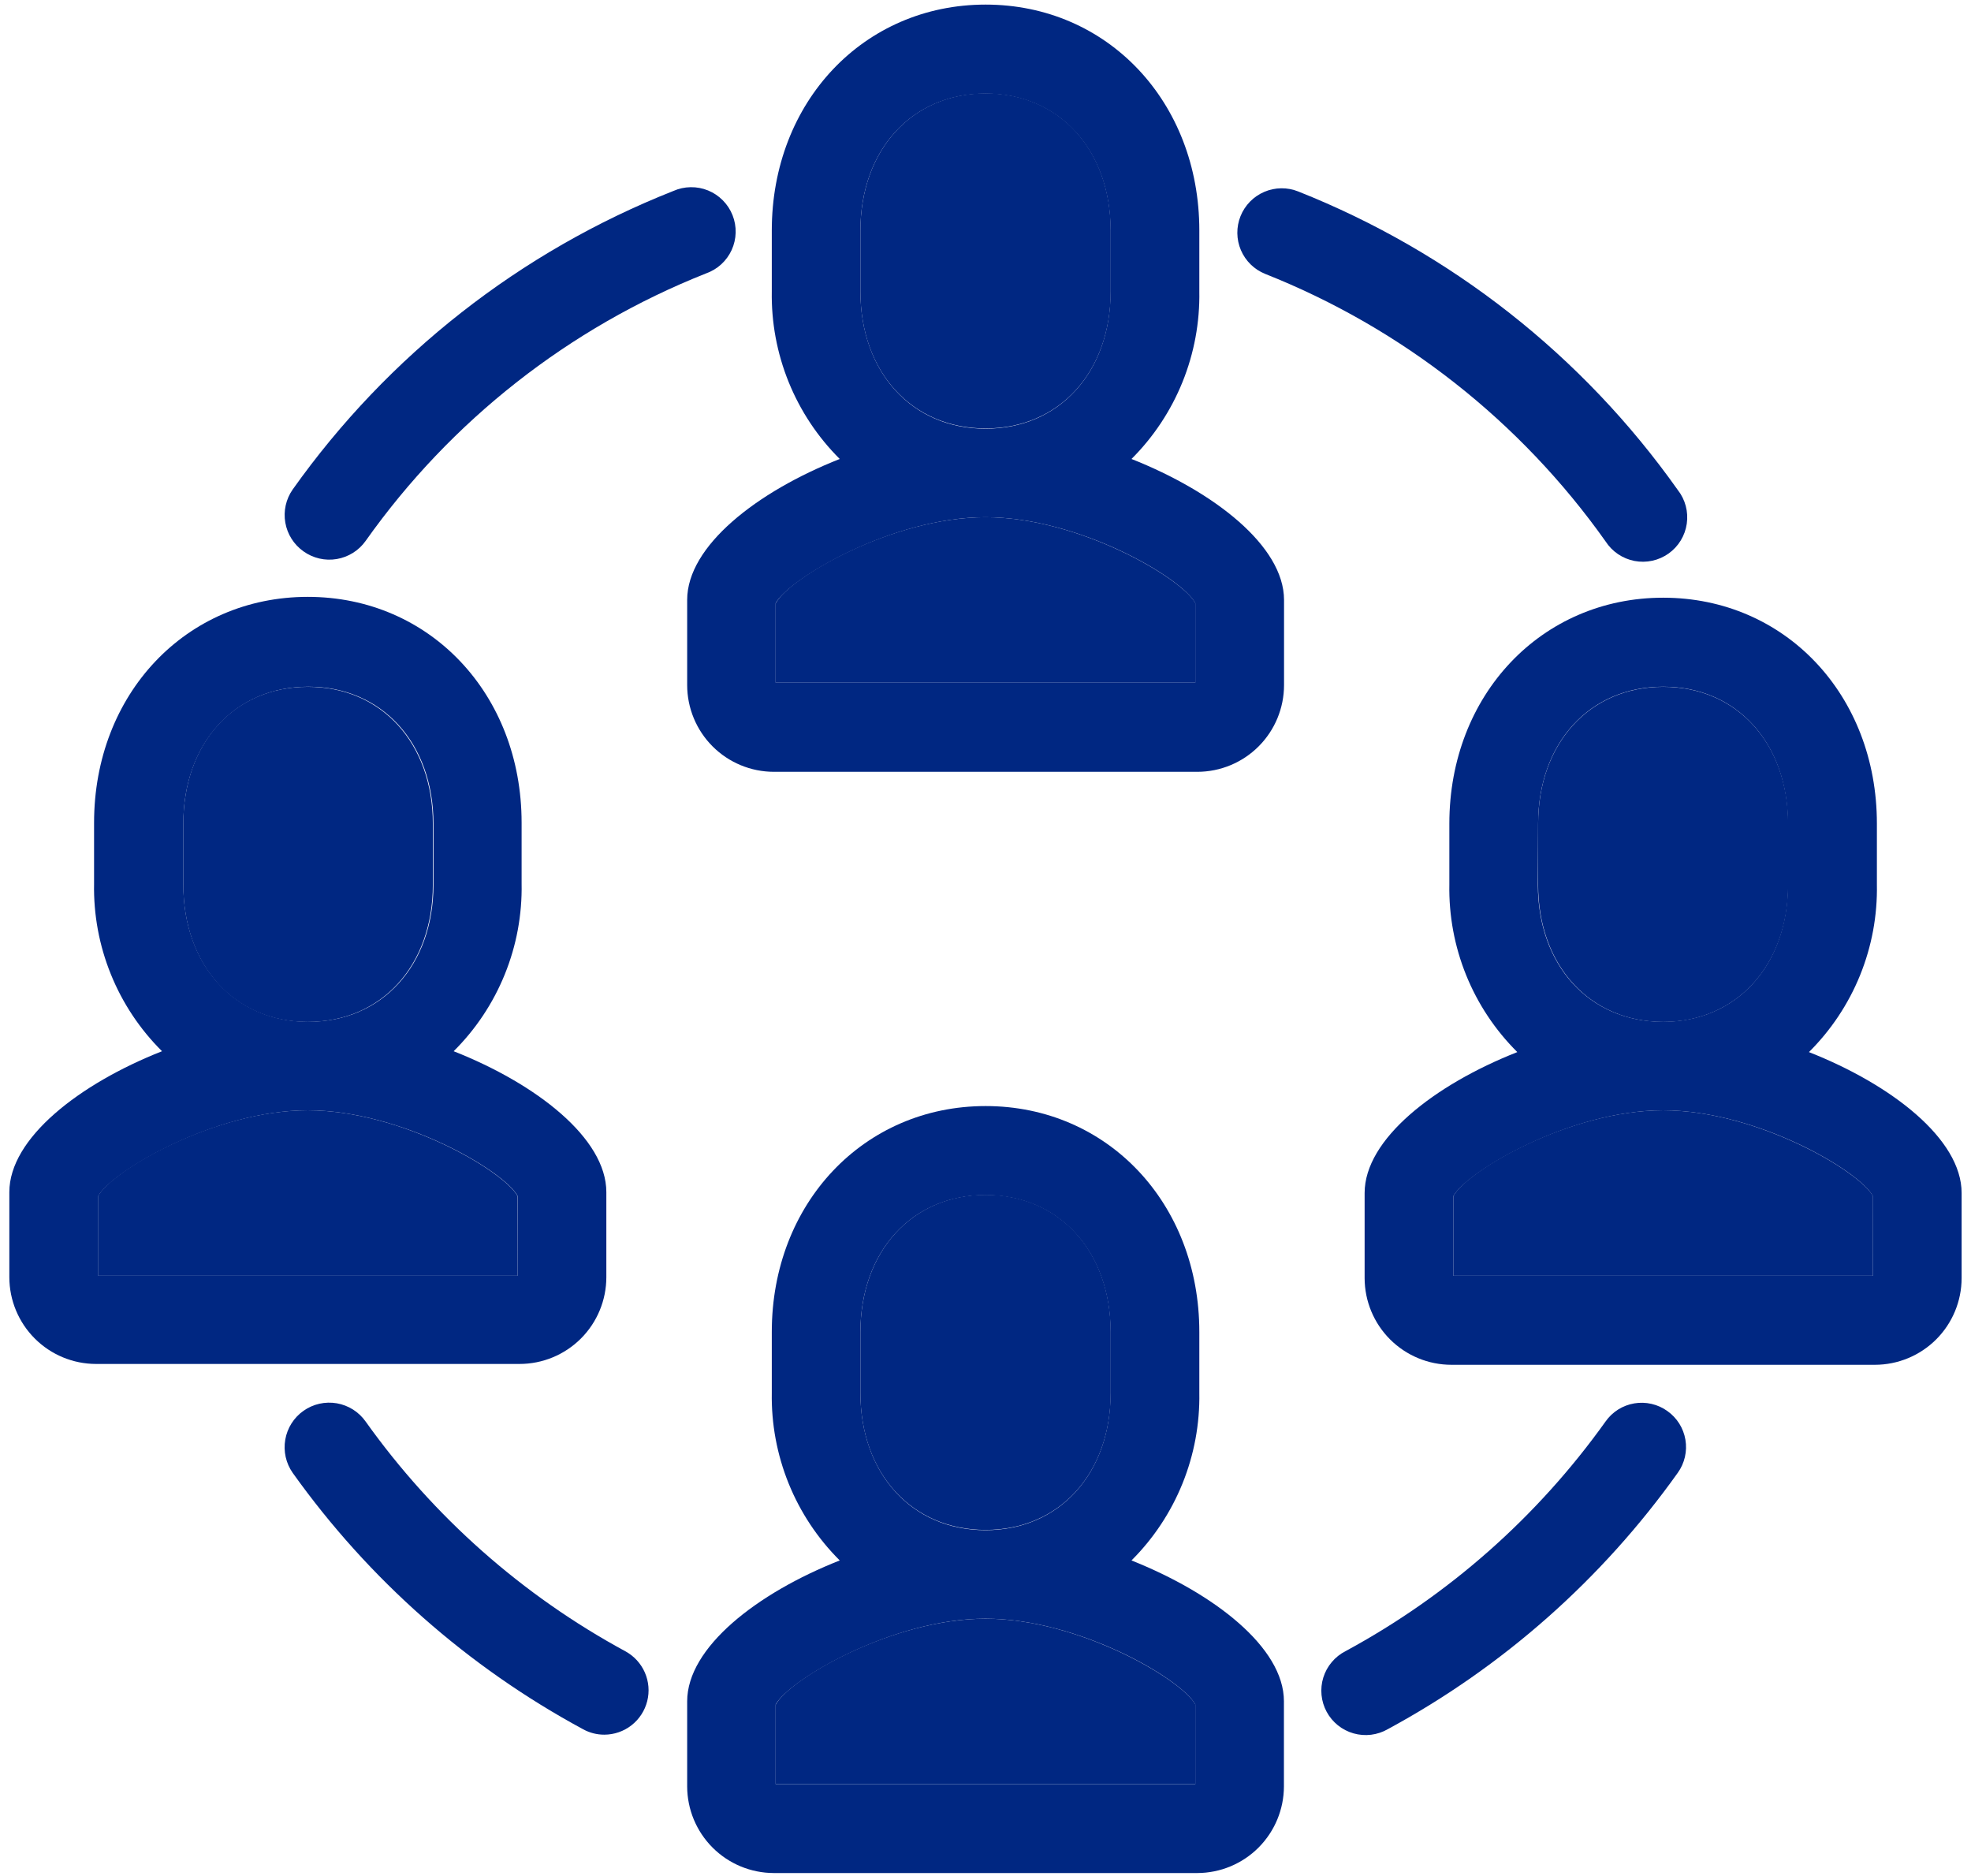
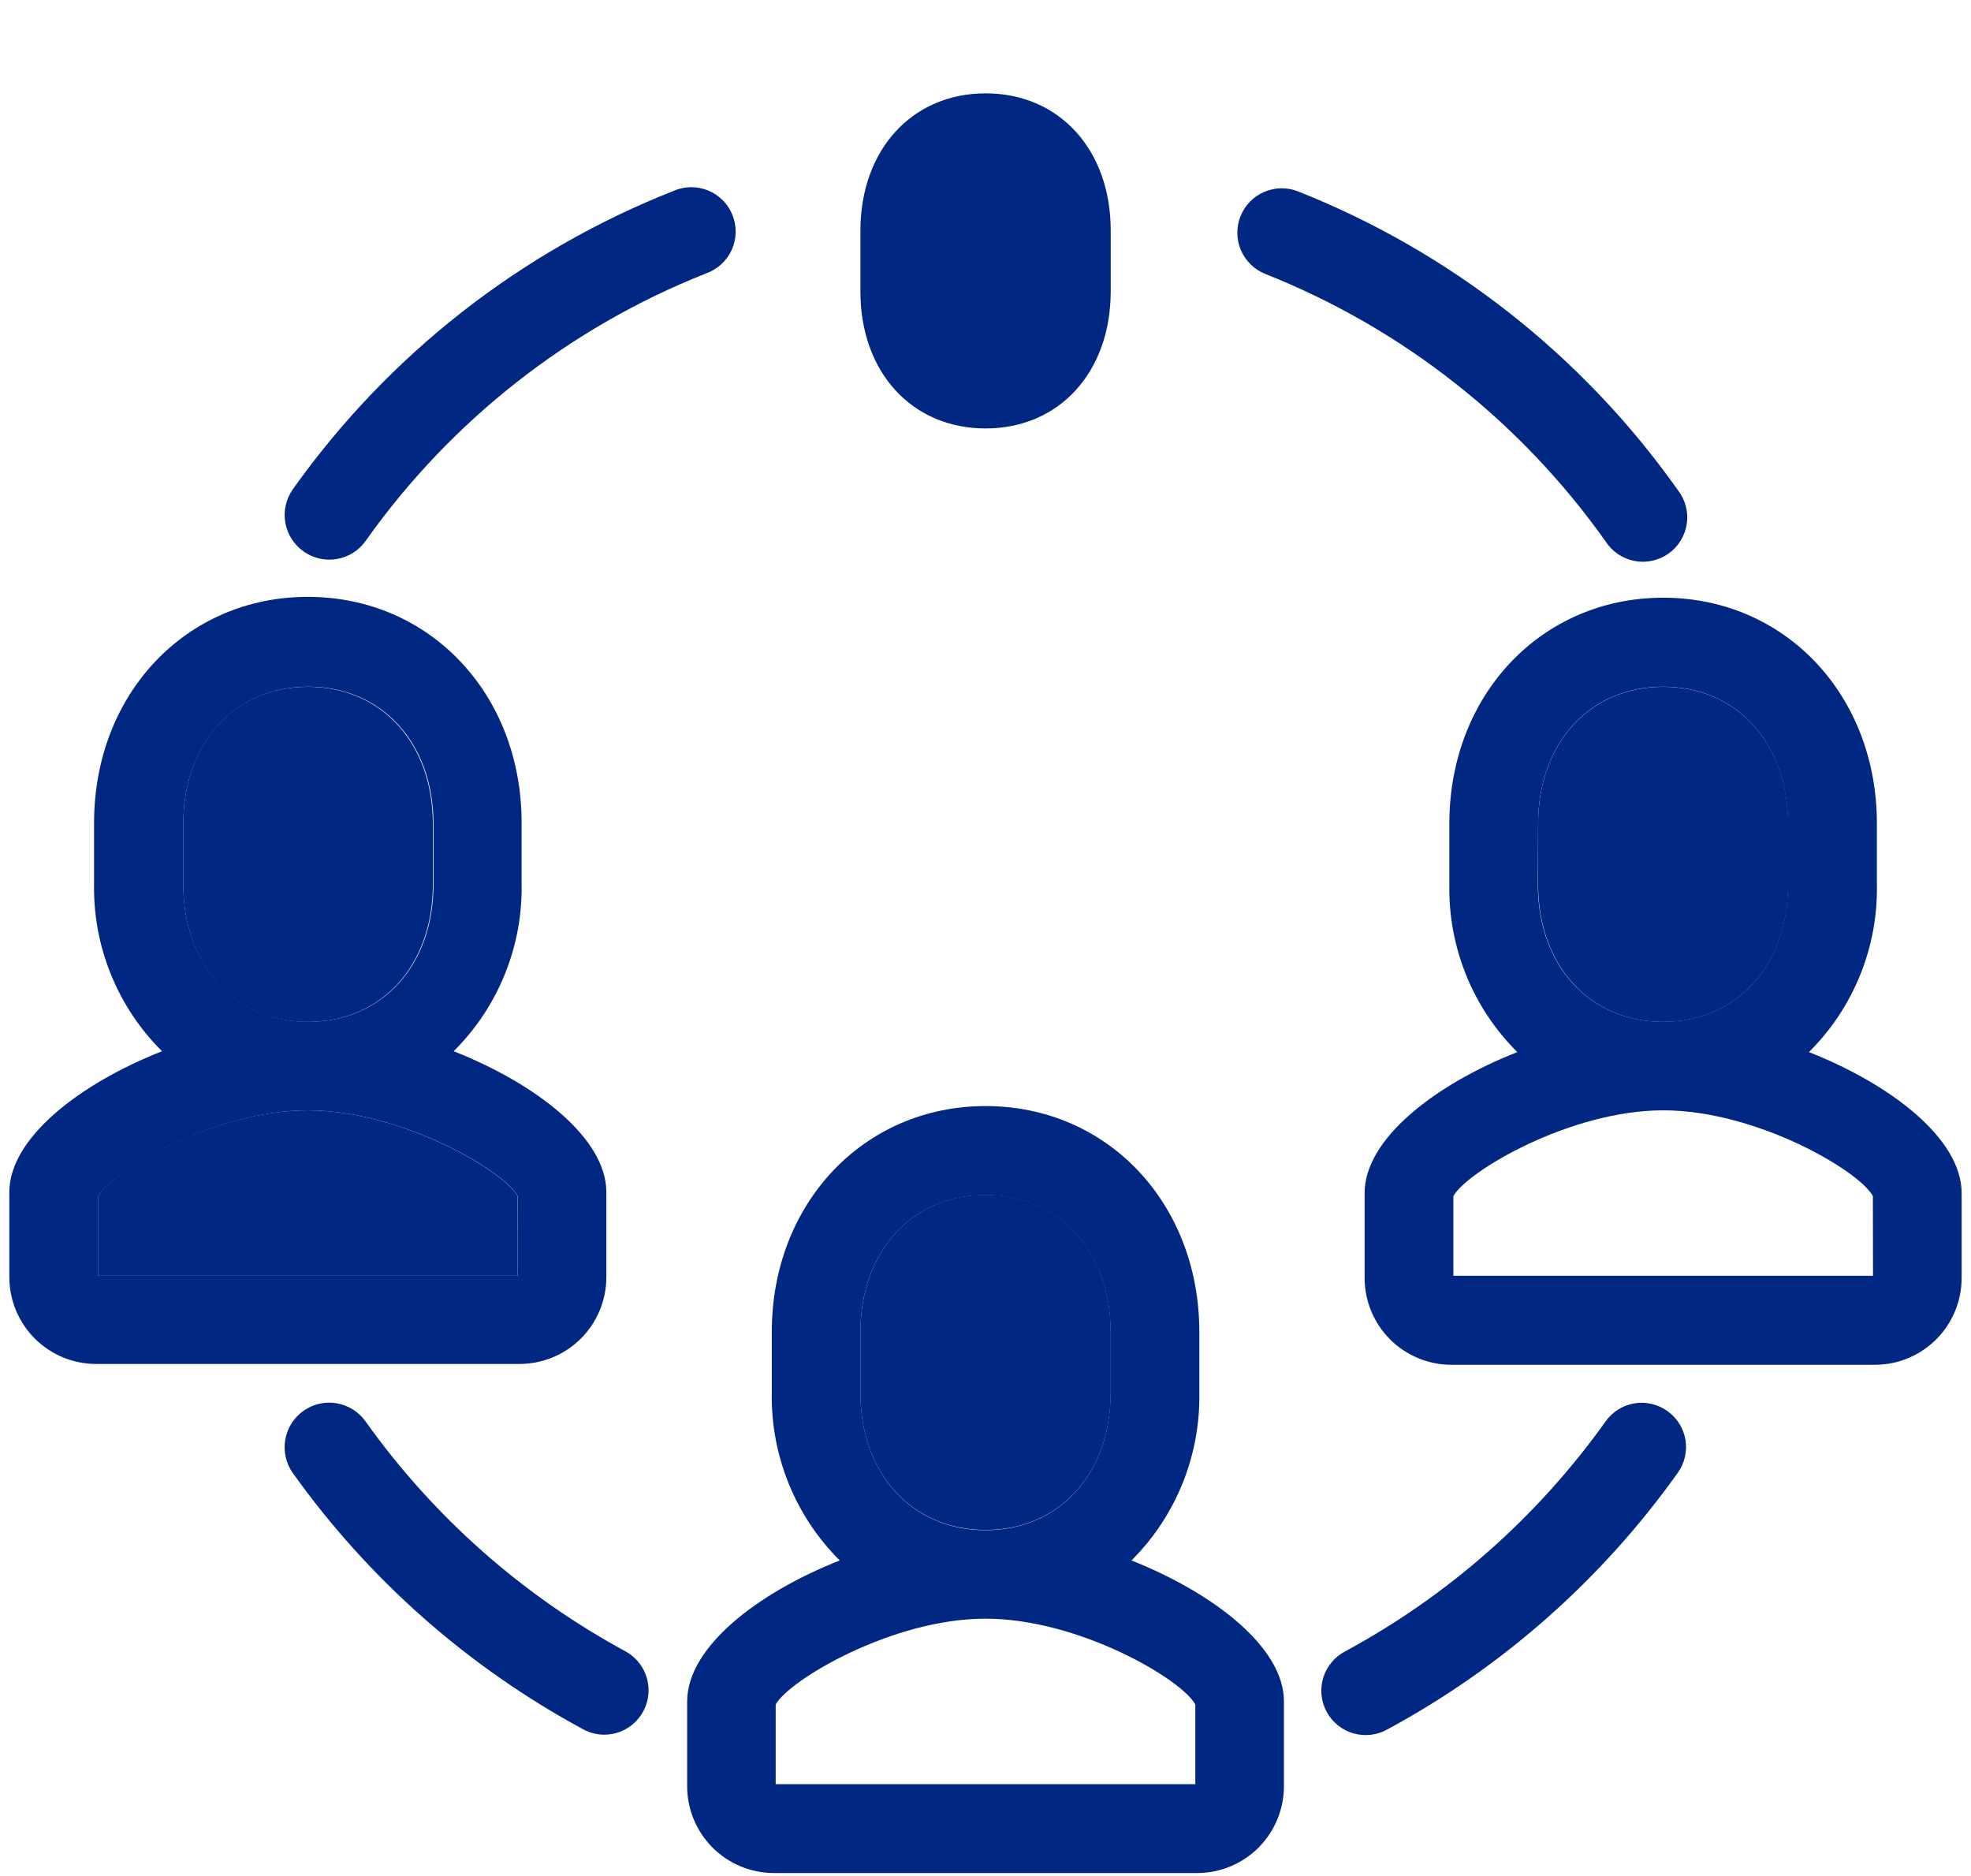
<svg xmlns="http://www.w3.org/2000/svg" width="103" height="98" viewBox="0 0 103 98" fill="none">
  <path d="M51.506 79.933C55.356 79.933 58.043 76.985 58.043 72.767V69.591C58.043 65.373 55.356 62.425 51.506 62.425C47.656 62.425 44.963 65.386 44.963 69.604V72.78C44.963 76.985 47.65 79.933 51.506 79.933Z" fill="#002782" />
-   <path d="M51.506 84.571C46.62 84.571 41.233 87.747 40.541 89.056V93.217H62.47V89.056C61.771 87.76 56.384 84.571 51.506 84.571Z" fill="#002782" />
  <path d="M51.506 22.385C55.356 22.385 58.043 19.438 58.043 15.219V12.043C58.043 7.825 55.356 4.877 51.506 4.877C47.656 4.877 44.963 7.838 44.963 12.056V15.232C44.963 19.438 47.65 22.385 51.506 22.385Z" fill="#002782" />
  <path d="M16.083 58.01C11.198 58.01 5.811 61.187 5.125 62.495V66.656H27.048V62.495C26.362 61.199 20.975 58.01 16.083 58.01Z" fill="#002782" />
  <path d="M16.083 53.392C19.933 53.392 22.62 50.444 22.62 46.226V43.05C22.62 38.832 19.933 35.884 16.083 35.884C12.233 35.884 9.578 38.825 9.578 43.044V46.22C9.578 50.425 12.233 53.392 16.083 53.392Z" fill="#002782" />
  <path d="M86.916 53.392C90.727 53.392 93.446 50.444 93.446 46.226V43.05C93.446 38.832 90.759 35.884 86.916 35.884C83.072 35.884 80.379 38.832 80.379 43.05V46.226C80.379 50.425 83.066 53.392 86.916 53.392Z" fill="#002782" />
-   <path d="M86.914 58.01C82.022 58.01 76.635 61.187 75.949 62.495V66.656H97.878V62.495C97.186 61.199 91.799 58.01 86.914 58.01Z" fill="#002782" />
-   <path d="M51.506 27.023C46.62 27.023 41.233 30.199 40.541 31.514V35.668H62.47V31.514C61.771 30.212 56.384 27.023 51.506 27.023Z" fill="#002782" />
-   <path d="M59.129 23.98C60.279 22.833 61.185 21.466 61.794 19.961C62.403 18.456 62.702 16.843 62.674 15.22V12.043C62.674 5.316 57.871 0.24 51.506 0.24C45.14 0.24 40.332 5.322 40.332 12.043V15.22C40.304 16.844 40.604 18.456 41.214 19.962C41.824 21.467 42.732 22.834 43.883 23.98C39.55 25.689 35.91 28.528 35.91 31.342V35.789C35.91 36.991 36.387 38.144 37.236 38.994C38.086 39.845 39.238 40.323 40.44 40.325H62.572C63.774 40.323 64.926 39.845 65.775 38.994C66.624 38.144 67.101 36.991 67.101 35.789V31.342C67.095 28.528 63.449 25.689 59.129 23.98ZM44.963 12.056C44.963 7.838 47.65 4.89 51.499 4.89C55.349 4.89 58.036 7.838 58.036 12.056V15.232C58.036 19.45 55.349 22.398 51.499 22.398C47.65 22.398 44.963 19.438 44.963 15.22V12.056ZM62.464 35.669H40.535V31.514C41.227 30.243 46.614 27.023 51.499 27.023C56.385 27.023 61.772 30.199 62.464 31.514V35.669Z" fill="#002782" />
  <path d="M59.129 81.528C60.279 80.381 61.185 79.014 61.794 77.509C62.403 76.004 62.702 74.391 62.674 72.767V69.591C62.674 62.864 57.871 57.788 51.506 57.788C45.14 57.788 40.332 62.87 40.332 69.591V72.767C40.304 74.391 40.604 76.004 41.214 77.51C41.824 79.015 42.732 80.382 43.883 81.528C39.55 83.237 35.91 86.076 35.91 88.89V93.337C35.913 94.536 36.391 95.684 37.239 96.532C38.086 97.379 39.235 97.857 40.433 97.86H62.566C63.766 97.858 64.917 97.381 65.766 96.532C66.615 95.683 67.093 94.531 67.095 93.331V88.884C67.095 86.076 63.449 83.249 59.129 81.528ZM44.963 69.604C44.963 65.386 47.65 62.438 51.499 62.438C55.349 62.438 58.036 65.386 58.036 69.604V72.78C58.036 76.998 55.349 79.946 51.499 79.946C47.65 79.946 44.963 76.986 44.963 72.767V69.604ZM62.464 93.216H40.535V89.055C41.227 87.785 46.614 84.57 51.499 84.57C56.385 84.57 61.772 87.747 62.464 89.055V93.216Z" fill="#002782" />
  <path d="M31.686 66.733V62.286C31.686 59.472 28.039 56.632 23.707 54.923C24.86 53.779 25.769 52.412 26.379 50.907C26.99 49.401 27.289 47.787 27.258 46.163V42.987C27.258 36.259 22.456 31.184 16.084 31.184C9.712 31.184 4.916 36.266 4.916 42.987V46.163C4.885 47.787 5.184 49.401 5.795 50.907C6.405 52.412 7.314 53.779 8.467 54.923C4.135 56.632 0.488 59.472 0.488 62.286V66.733C0.49 67.933 0.968 69.084 1.817 69.933C2.666 70.783 3.817 71.26 5.018 71.262H27.15C28.352 71.262 29.505 70.785 30.355 69.936C31.206 69.087 31.684 67.934 31.686 66.733ZM9.579 43.044C9.579 38.826 12.266 35.878 16.116 35.878C19.965 35.878 22.652 38.826 22.652 43.044V46.22C22.652 50.438 19.965 53.386 16.116 53.386C12.266 53.386 9.579 50.425 9.579 46.207V43.044ZM27.048 66.656H5.132V62.495C5.818 61.225 11.205 58.011 16.09 58.011C20.975 58.011 26.369 61.187 27.055 62.495L27.048 66.656Z" fill="#002782" />
  <path d="M94.531 54.968C95.684 53.823 96.593 52.457 97.204 50.951C97.814 49.445 98.113 47.832 98.082 46.207V43.031C98.082 36.304 93.28 31.228 86.914 31.228C80.549 31.228 75.74 36.31 75.74 43.031V46.207C75.71 47.832 76.009 49.445 76.619 50.951C77.229 52.457 78.138 53.823 79.291 54.968C74.959 56.676 71.312 59.516 71.312 62.33V66.777C71.314 67.979 71.793 69.131 72.643 69.98C73.494 70.829 74.646 71.306 75.848 71.306H97.981C99.181 71.305 100.332 70.827 101.182 69.978C102.031 69.129 102.508 67.978 102.51 66.777V62.33C102.51 59.516 98.864 56.676 94.531 54.968ZM80.378 43.044C80.378 38.826 83.065 35.878 86.914 35.878C90.764 35.878 93.432 38.826 93.432 43.044V46.22C93.432 50.438 90.745 53.386 86.902 53.386C83.058 53.386 80.365 50.438 80.365 46.22L80.378 43.044ZM97.879 66.656H75.95V62.495C76.636 61.225 82.023 58.011 86.914 58.011C91.806 58.011 97.186 61.187 97.873 62.495L97.879 66.656Z" fill="#002782" />
  <path d="M15.861 28.808C16.109 28.985 16.391 29.112 16.689 29.181C16.987 29.25 17.295 29.259 17.597 29.208C17.898 29.157 18.187 29.047 18.446 28.885C18.705 28.723 18.93 28.511 19.107 28.261C23.556 21.978 29.736 17.122 36.894 14.286C37.189 14.182 37.459 14.02 37.69 13.81C37.92 13.599 38.106 13.344 38.236 13.06C38.365 12.776 38.436 12.468 38.444 12.156C38.452 11.844 38.396 11.533 38.281 11.243C38.166 10.953 37.993 10.688 37.773 10.467C37.554 10.245 37.291 10.069 37.002 9.951C36.713 9.833 36.403 9.775 36.091 9.78C35.779 9.784 35.471 9.852 35.185 9.979C27.184 13.141 20.274 18.559 15.295 25.574C14.942 26.078 14.804 26.702 14.91 27.308C15.016 27.914 15.358 28.453 15.861 28.808Z" fill="#002782" />
  <path d="M32.678 86.273C27.301 83.358 22.66 79.254 19.109 74.273C18.933 74.023 18.709 73.81 18.451 73.646C18.192 73.482 17.904 73.371 17.603 73.318C17.301 73.266 16.992 73.273 16.694 73.34C16.395 73.407 16.113 73.532 15.863 73.708C15.612 73.884 15.399 74.108 15.235 74.366C15.072 74.624 14.96 74.912 14.908 75.214C14.855 75.515 14.863 75.824 14.929 76.123C14.996 76.421 15.121 76.704 15.297 76.954C19.268 82.521 24.462 87.104 30.48 90.352C30.817 90.536 31.195 90.632 31.579 90.631C32.094 90.63 32.595 90.457 33.001 90.14C33.407 89.823 33.696 89.379 33.822 88.879C33.949 88.38 33.904 87.852 33.697 87.38C33.49 86.908 33.131 86.519 32.678 86.273Z" fill="#002782" />
  <path d="M66.117 14.311C73.273 17.15 79.452 22.005 83.904 28.287C84.074 28.55 84.295 28.777 84.555 28.952C84.815 29.128 85.108 29.248 85.415 29.308C85.723 29.367 86.04 29.363 86.346 29.296C86.653 29.229 86.942 29.101 87.198 28.919C87.453 28.737 87.669 28.506 87.832 28.238C87.995 27.97 88.103 27.672 88.147 27.362C88.192 27.052 88.174 26.736 88.093 26.433C88.012 26.13 87.871 25.846 87.677 25.6C82.716 18.59 75.826 13.172 67.844 10.004C67.273 9.775 66.635 9.782 66.069 10.024C65.503 10.266 65.056 10.723 64.827 11.294C64.598 11.865 64.605 12.504 64.847 13.07C65.089 13.636 65.545 14.082 66.117 14.311Z" fill="#002782" />
  <path d="M87.131 73.721C86.884 73.543 86.604 73.417 86.307 73.349C86.011 73.28 85.704 73.271 85.404 73.322C85.104 73.373 84.817 73.482 84.559 73.644C84.302 73.807 84.079 74.018 83.904 74.267C80.347 79.249 75.7 83.353 70.316 86.267C70.04 86.407 69.795 86.601 69.596 86.838C69.396 87.074 69.246 87.348 69.154 87.643C69.062 87.938 69.03 88.249 69.06 88.557C69.09 88.865 69.181 89.164 69.328 89.436C69.475 89.708 69.675 89.948 69.916 90.142C70.157 90.335 70.435 90.479 70.732 90.563C71.03 90.648 71.341 90.672 71.648 90.635C71.955 90.597 72.252 90.499 72.52 90.345C78.529 87.095 83.714 82.512 87.677 76.948C87.855 76.7 87.981 76.42 88.049 76.124C88.118 75.827 88.127 75.52 88.076 75.22C88.025 74.92 87.916 74.633 87.754 74.376C87.591 74.119 87.38 73.896 87.131 73.721Z" fill="#002782" />
</svg>